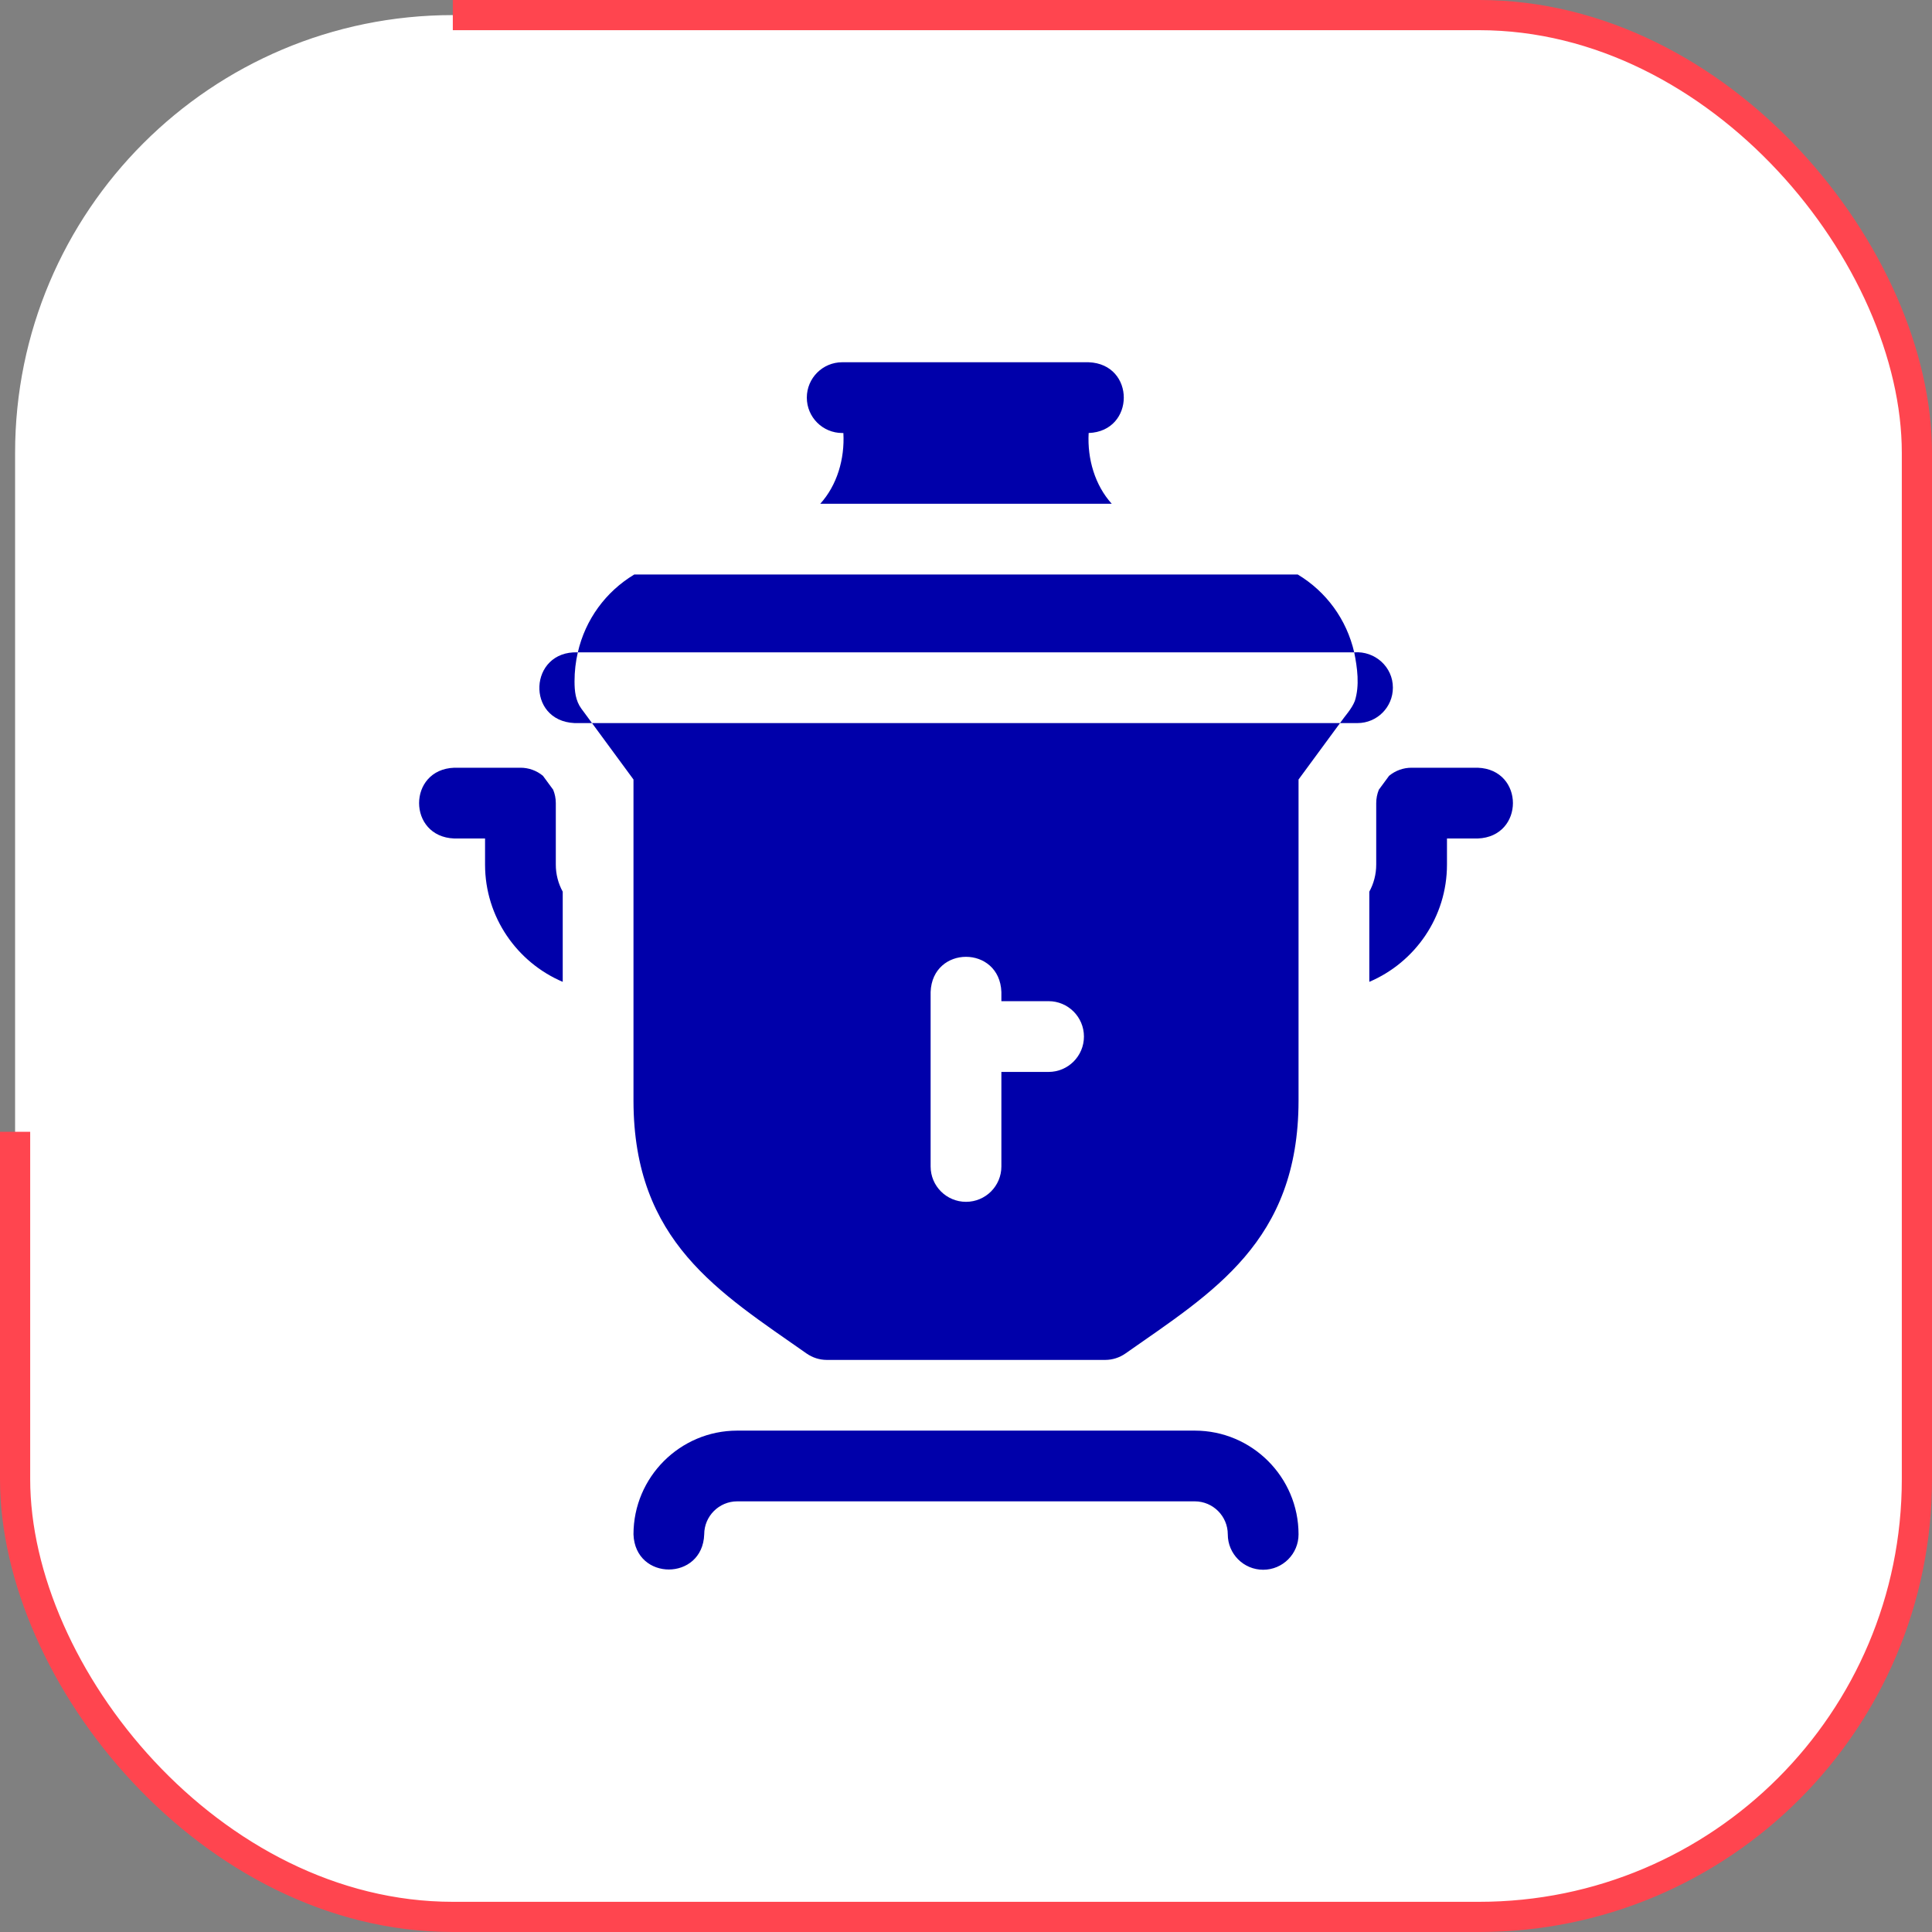
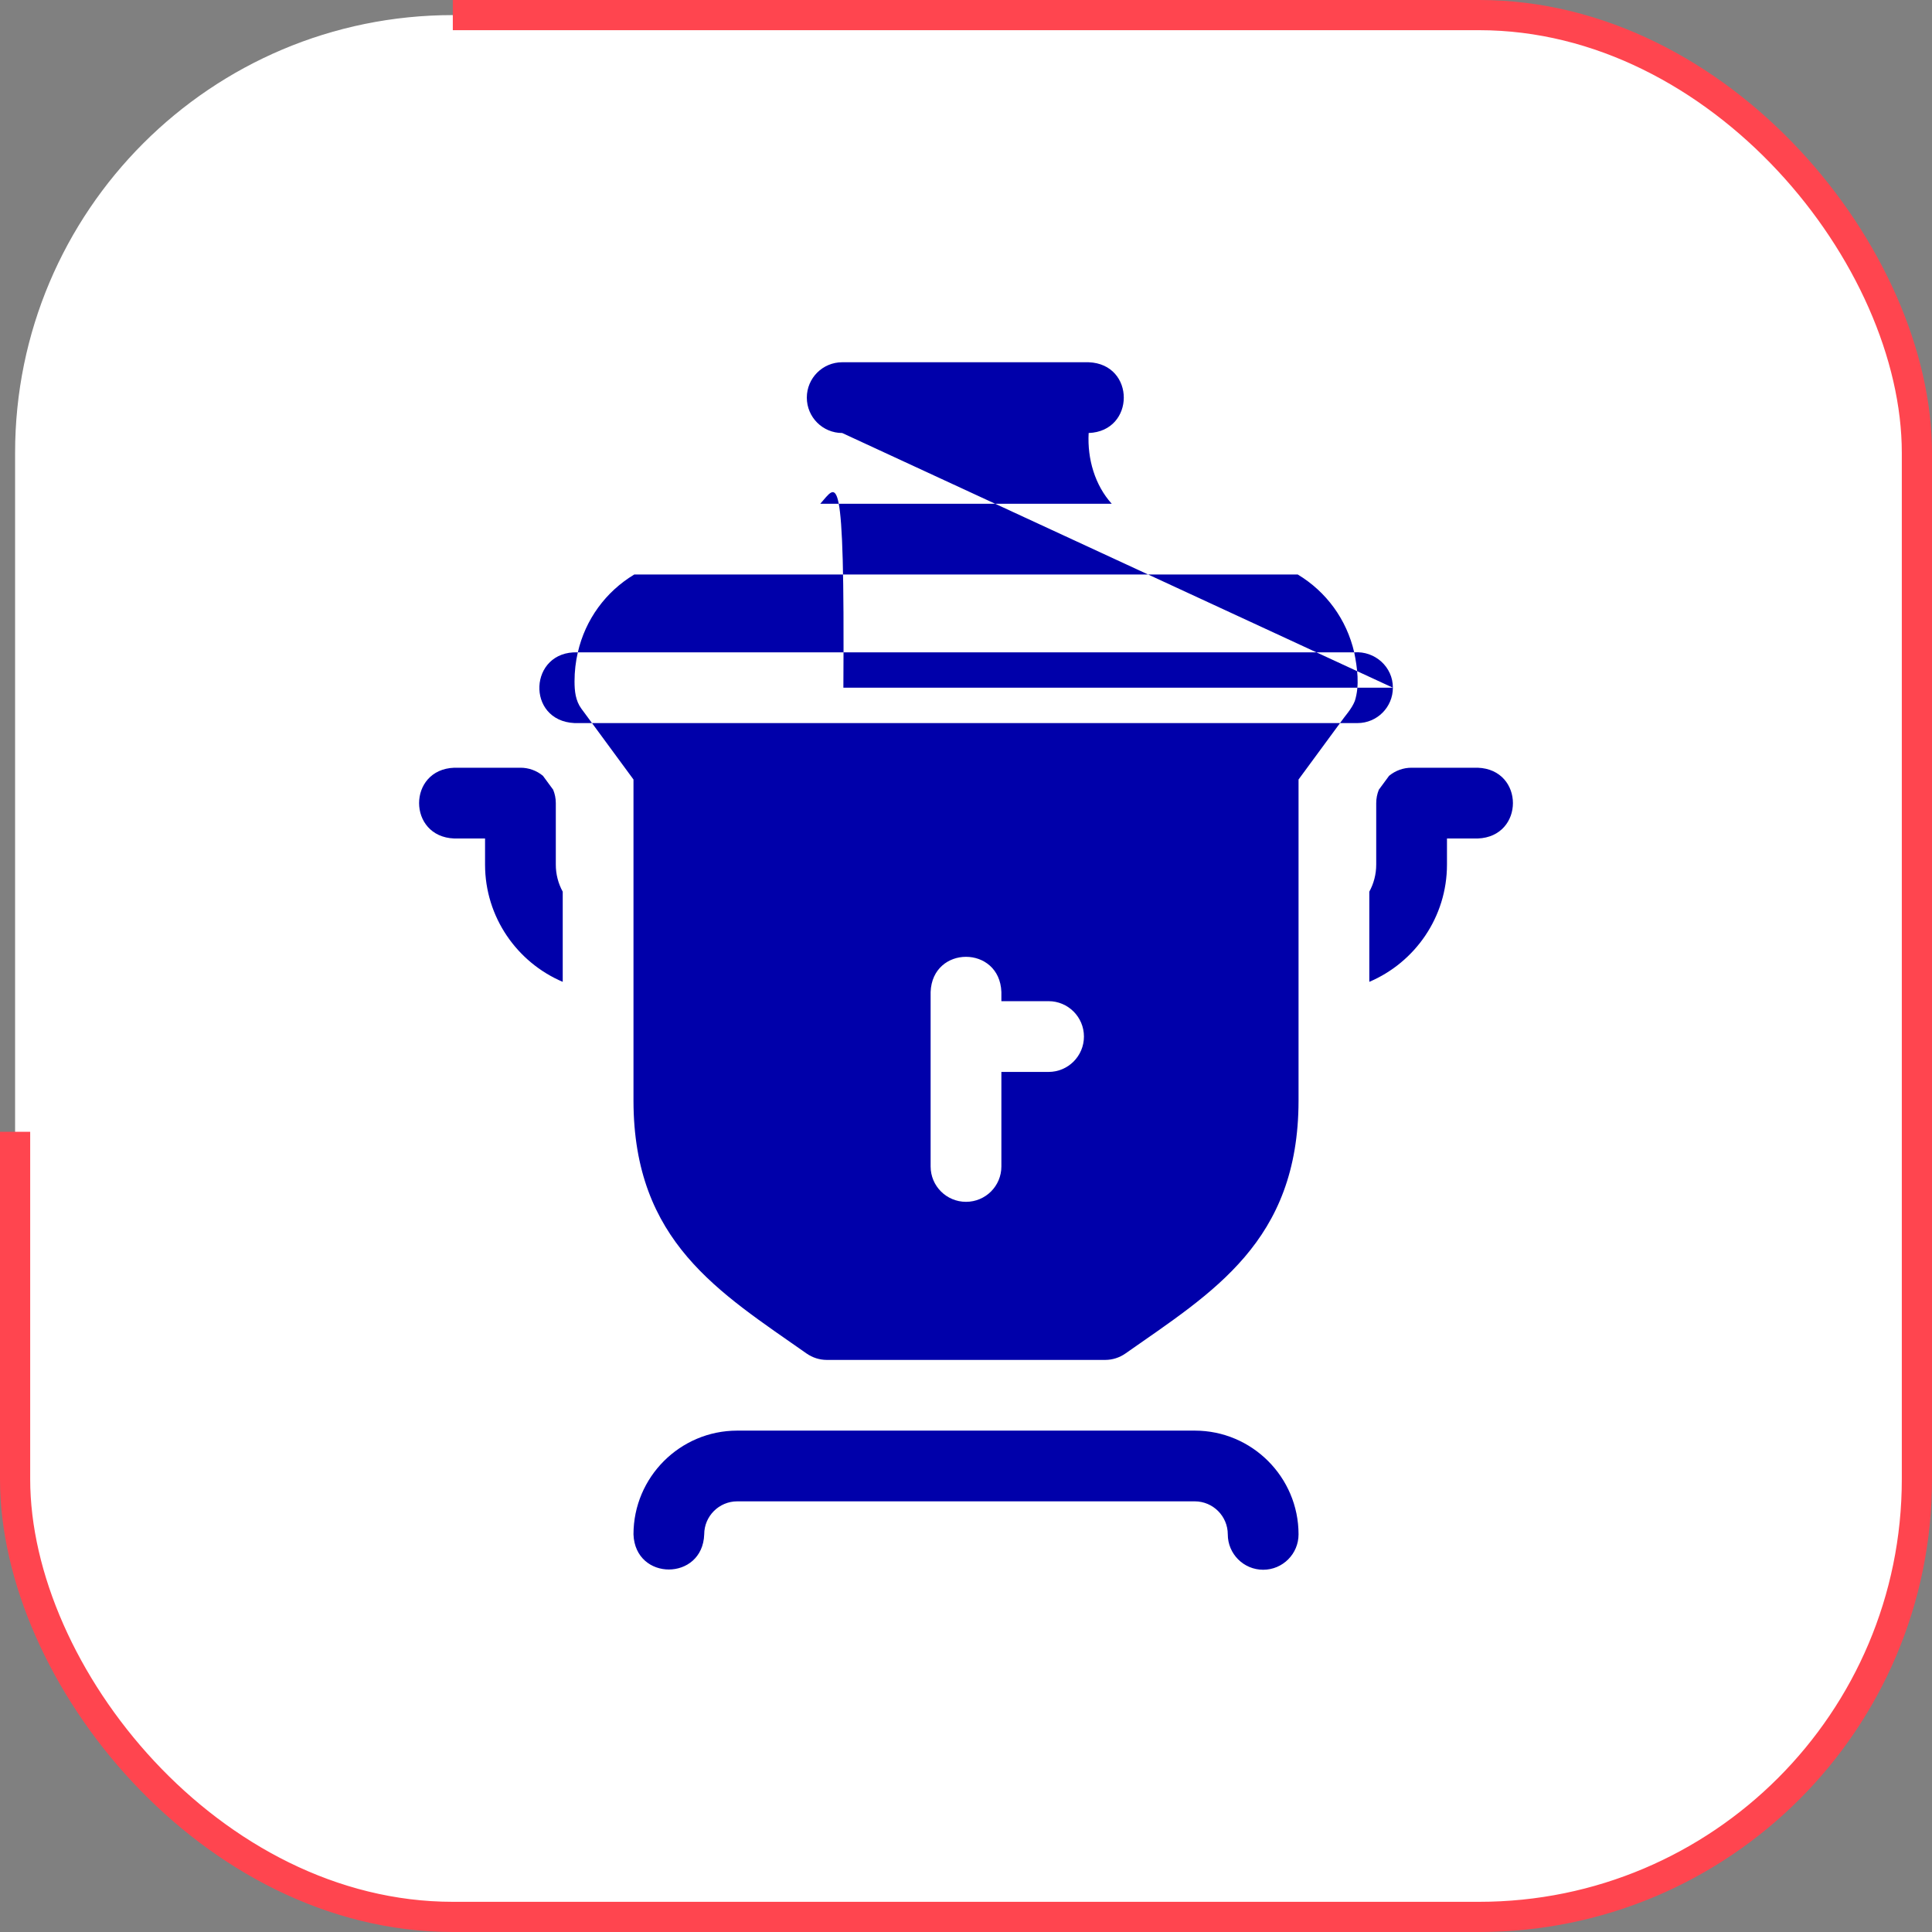
<svg xmlns="http://www.w3.org/2000/svg" id="tula" width="64" height="64" viewBox="0 0 64 64" fill="none" style="max-width: 100%; max-height: 100%;">
  <rect x="0" y="0" width="64" height="64" fill="#808080" stroke="none" />
  <rect x="0.5" y="0.5" width="63" height="63" rx="14.5" fill="white" stroke-dasharray="0,0,181.215,45.304">
    <animate attributeType="XML" attributeName="stroke-dasharray" repeatCount="indefinite" dur="2.5s" values="0,0,181.215,45.304;            0,45.304,181.215,0;            181.215,45.304,0,0" keyTimes="0; 0.2; 1" />
  </rect>
  <rect x="0.5" y="0.5" width="63" height="63" rx="14.5" stroke="#FF454F" stroke-dasharray="0,0,181.215,45.304">
    <animate attributeType="XML" attributeName="stroke-dasharray" repeatCount="indefinite" dur="2.5s" values="0,0,181.215,45.304;            0,45.304,181.215,0;            181.215,45.304,0,0" keyTimes="0; 0.2; 1" />
  </rect>
  <path d="M48.953 25.432H46.761C46.489 25.431 46.225 25.526 46.015 25.7L45.676 26.16C45.619 26.301 45.589 26.452 45.589 26.604V28.64C45.589 28.965 45.506 29.271 45.36 29.538V32.525C46.871 31.882 47.933 30.383 47.933 28.64V27.776H48.953C50.506 27.718 50.506 25.489 48.953 25.432ZM18.412 26.604C18.412 26.447 18.38 26.297 18.324 26.16L17.986 25.7C17.776 25.526 17.512 25.431 17.24 25.432H15.047C13.495 25.489 13.495 27.718 15.047 27.776H16.068V28.64C16.068 30.383 17.13 31.882 18.641 32.525V29.538C18.49 29.263 18.411 28.954 18.412 28.64V26.604ZM39.578 47.391H24.422C22.527 47.391 20.985 48.933 20.985 50.828C21.041 52.381 23.274 52.378 23.328 50.828C23.328 50.225 23.819 49.734 24.422 49.734H39.578C40.181 49.734 40.672 50.225 40.672 50.828C40.672 51.475 41.197 52 41.844 52C42.491 52 43.016 51.475 43.016 50.828C43.016 48.933 41.474 47.391 39.578 47.391ZM20.985 25.822V36.467C20.992 41.135 23.829 42.806 26.718 44.836C26.915 44.974 27.15 45.049 27.391 45.049H36.609C36.85 45.049 37.085 44.974 37.282 44.836C40.172 42.807 43.009 41.134 43.016 36.467V25.822L44.39 23.953H19.611L20.985 25.822ZM30.828 32.861C30.886 31.307 33.115 31.308 33.172 32.861V33.165H34.735C35.382 33.165 35.907 33.69 35.907 34.337C35.907 34.984 35.382 35.509 34.735 35.509H33.172V38.641C33.172 39.288 32.648 39.812 32 39.812C31.353 39.812 30.828 39.288 30.828 38.641V32.861ZM19.032 22.57C19.032 22.239 19.07 21.918 19.141 21.61C17.515 21.548 17.41 23.878 19.032 23.953H19.611L19.259 23.476C19.064 23.21 19.032 22.89 19.032 22.57Z" fill="#0000AA" stroke-dasharray="0,0,164.721,41.18">
    <animate attributeType="XML" attributeName="stroke-dasharray" repeatCount="indefinite" dur="2.5s" values="0,0,164.721,41.18;            0,41.18,164.721,0;            164.721,41.18,0,0" keyTimes="0; 0.2; 1" />
  </path>
-   <path d="M46.141 22.781C46.144 22.09 45.543 21.558 44.86 21.61C44.963 22.121 45.045 22.707 44.88 23.222C44.771 23.496 44.555 23.713 44.39 23.953H44.969C45.616 23.953 46.141 23.428 46.141 22.781ZM27.899 14.344H27.938C27.986 15.209 27.726 16.076 27.172 16.688H36.828C36.275 16.076 36.015 15.209 36.063 14.344C37.613 14.287 37.617 12.058 36.063 12H27.899C27.252 12 26.727 12.525 26.727 13.172C26.727 13.819 27.252 14.344 27.899 14.344ZM42.989 19.031H21.011C20.063 19.601 19.391 20.523 19.141 21.61H44.86C44.609 20.523 43.938 19.601 42.989 19.031Z" fill="#0000AA" stroke-dasharray="0,0,73.127,18.282">
+   <path d="M46.141 22.781C46.144 22.09 45.543 21.558 44.86 21.61C44.963 22.121 45.045 22.707 44.88 23.222C44.771 23.496 44.555 23.713 44.39 23.953H44.969C45.616 23.953 46.141 23.428 46.141 22.781ZH27.938C27.986 15.209 27.726 16.076 27.172 16.688H36.828C36.275 16.076 36.015 15.209 36.063 14.344C37.613 14.287 37.617 12.058 36.063 12H27.899C27.252 12 26.727 12.525 26.727 13.172C26.727 13.819 27.252 14.344 27.899 14.344ZM42.989 19.031H21.011C20.063 19.601 19.391 20.523 19.141 21.61H44.86C44.609 20.523 43.938 19.601 42.989 19.031Z" fill="#0000AA" stroke-dasharray="0,0,73.127,18.282">
    <animate attributeType="XML" attributeName="stroke-dasharray" repeatCount="indefinite" dur="2.5s" values="0,0,73.127,18.282;            0,18.282,73.127,0;            73.127,18.282,0,0" keyTimes="0; 0.2; 1" />
  </path>
</svg>